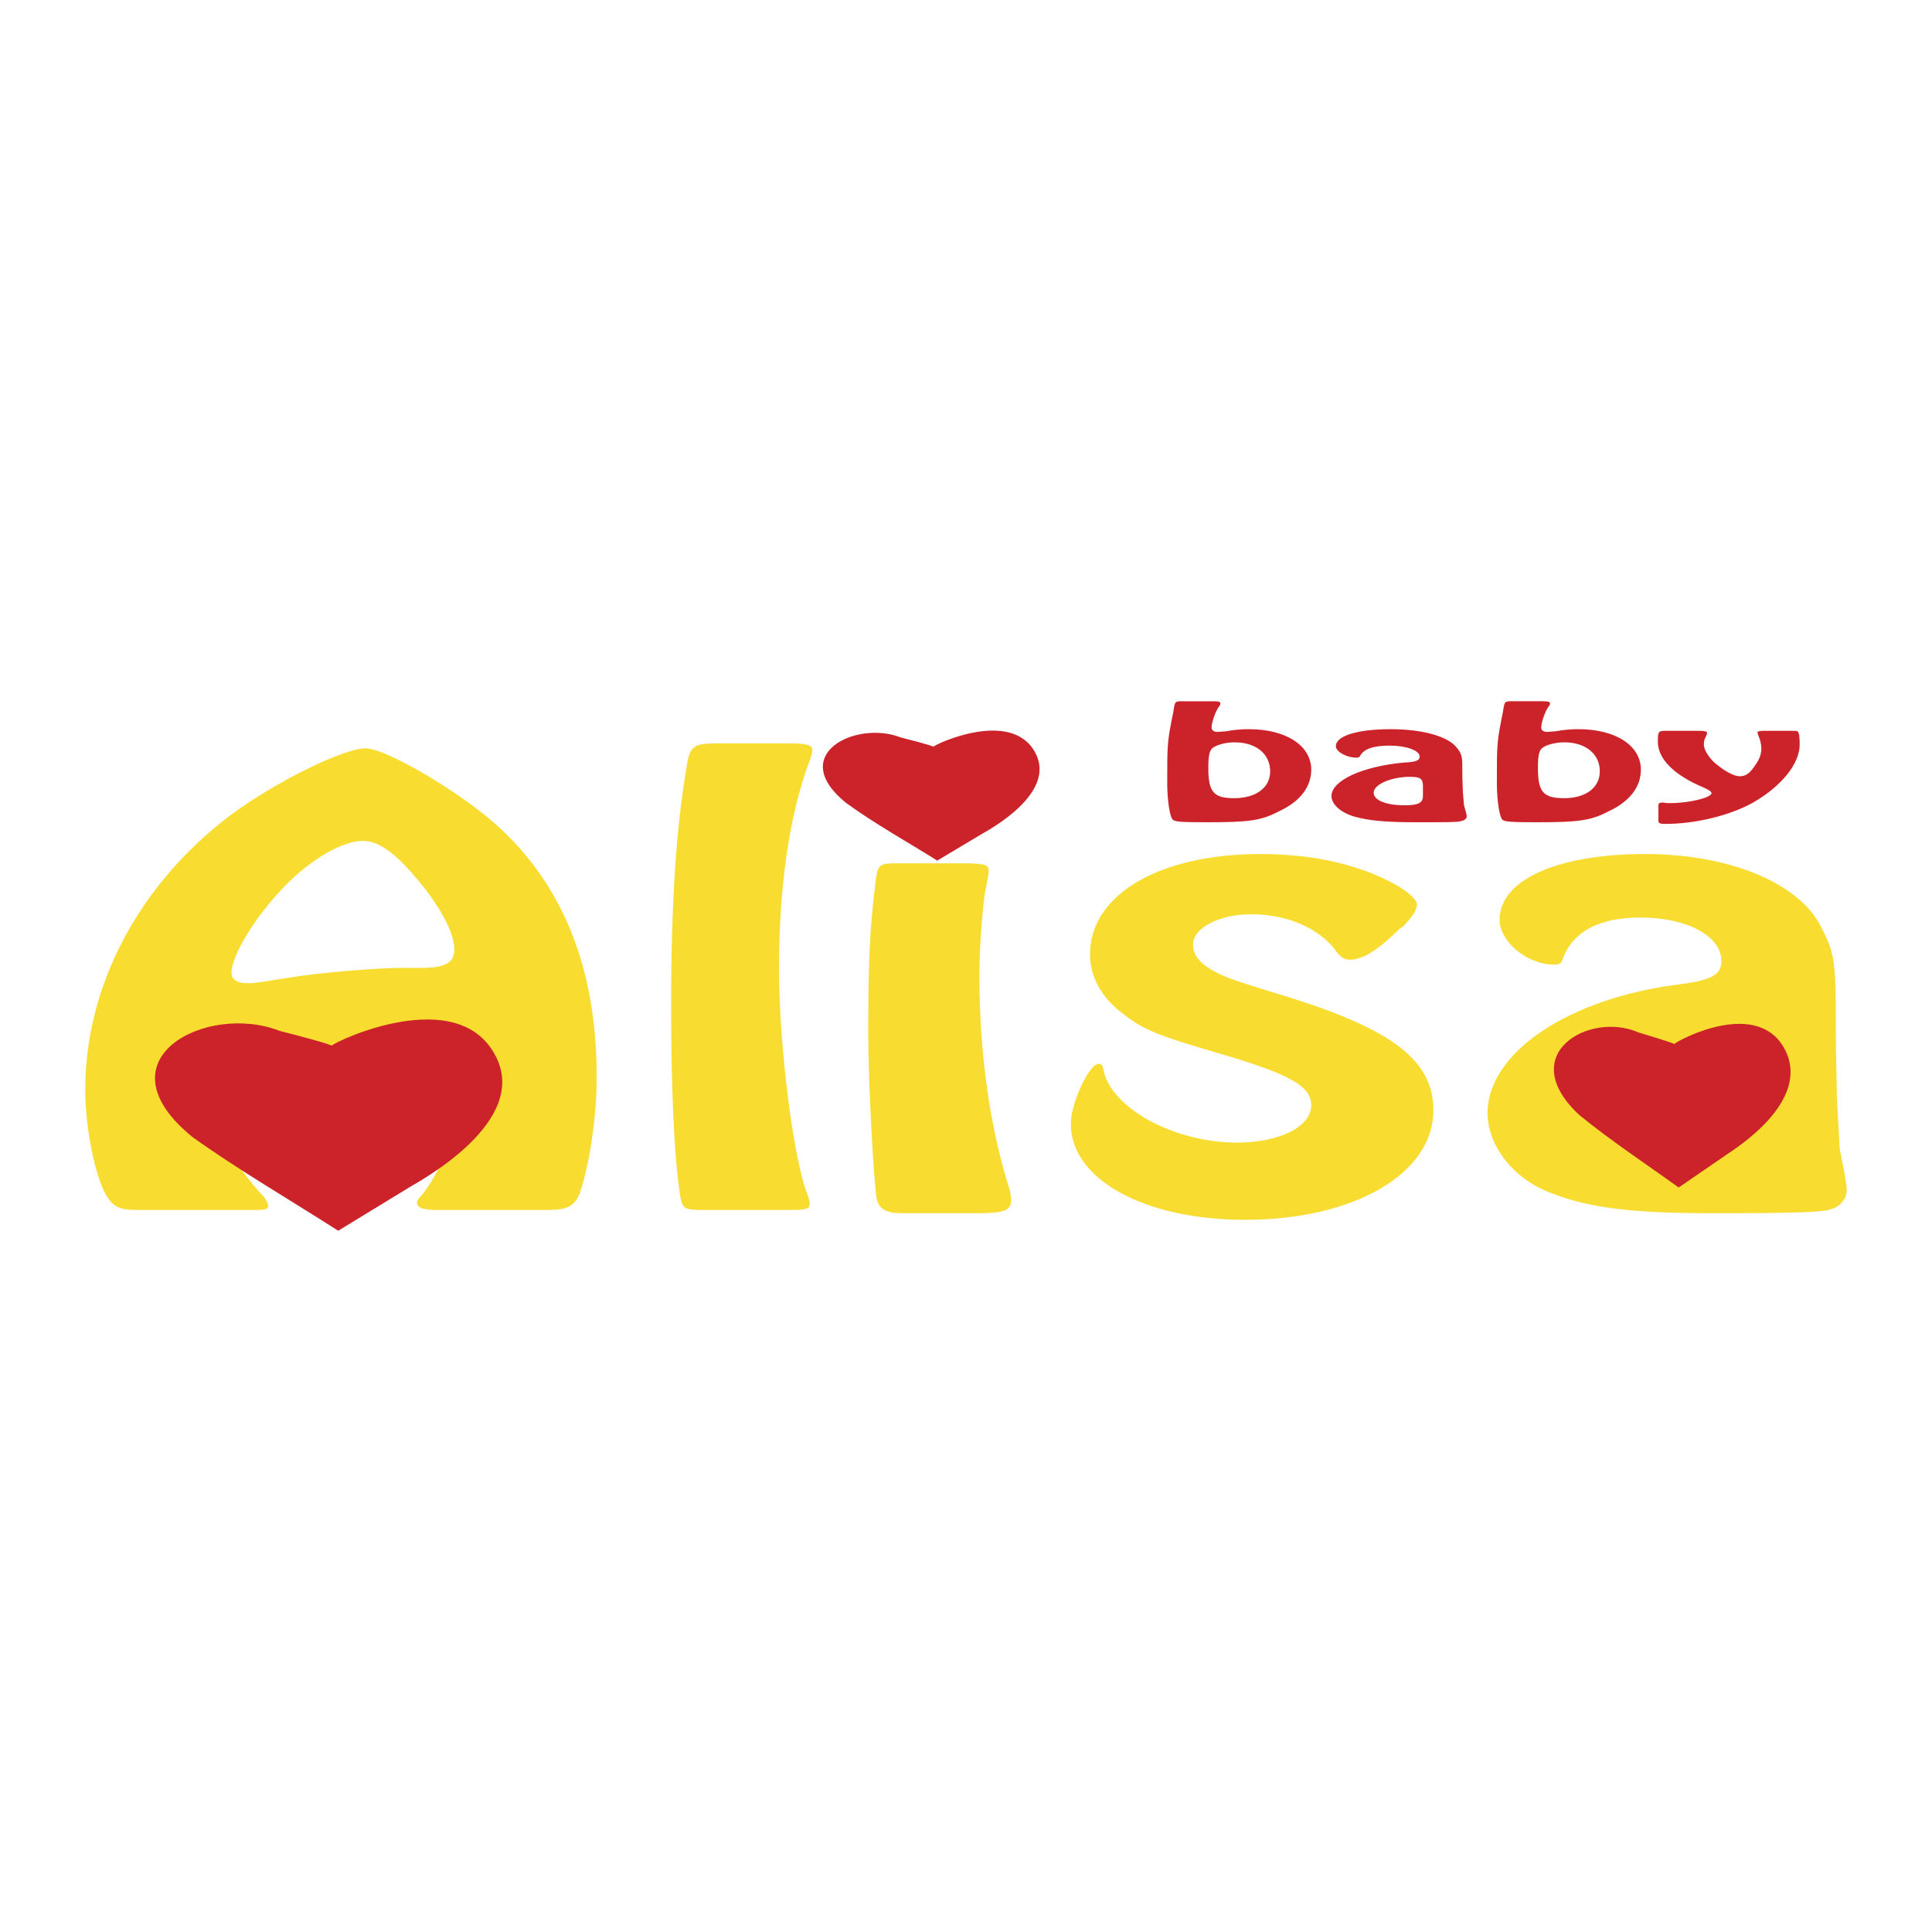
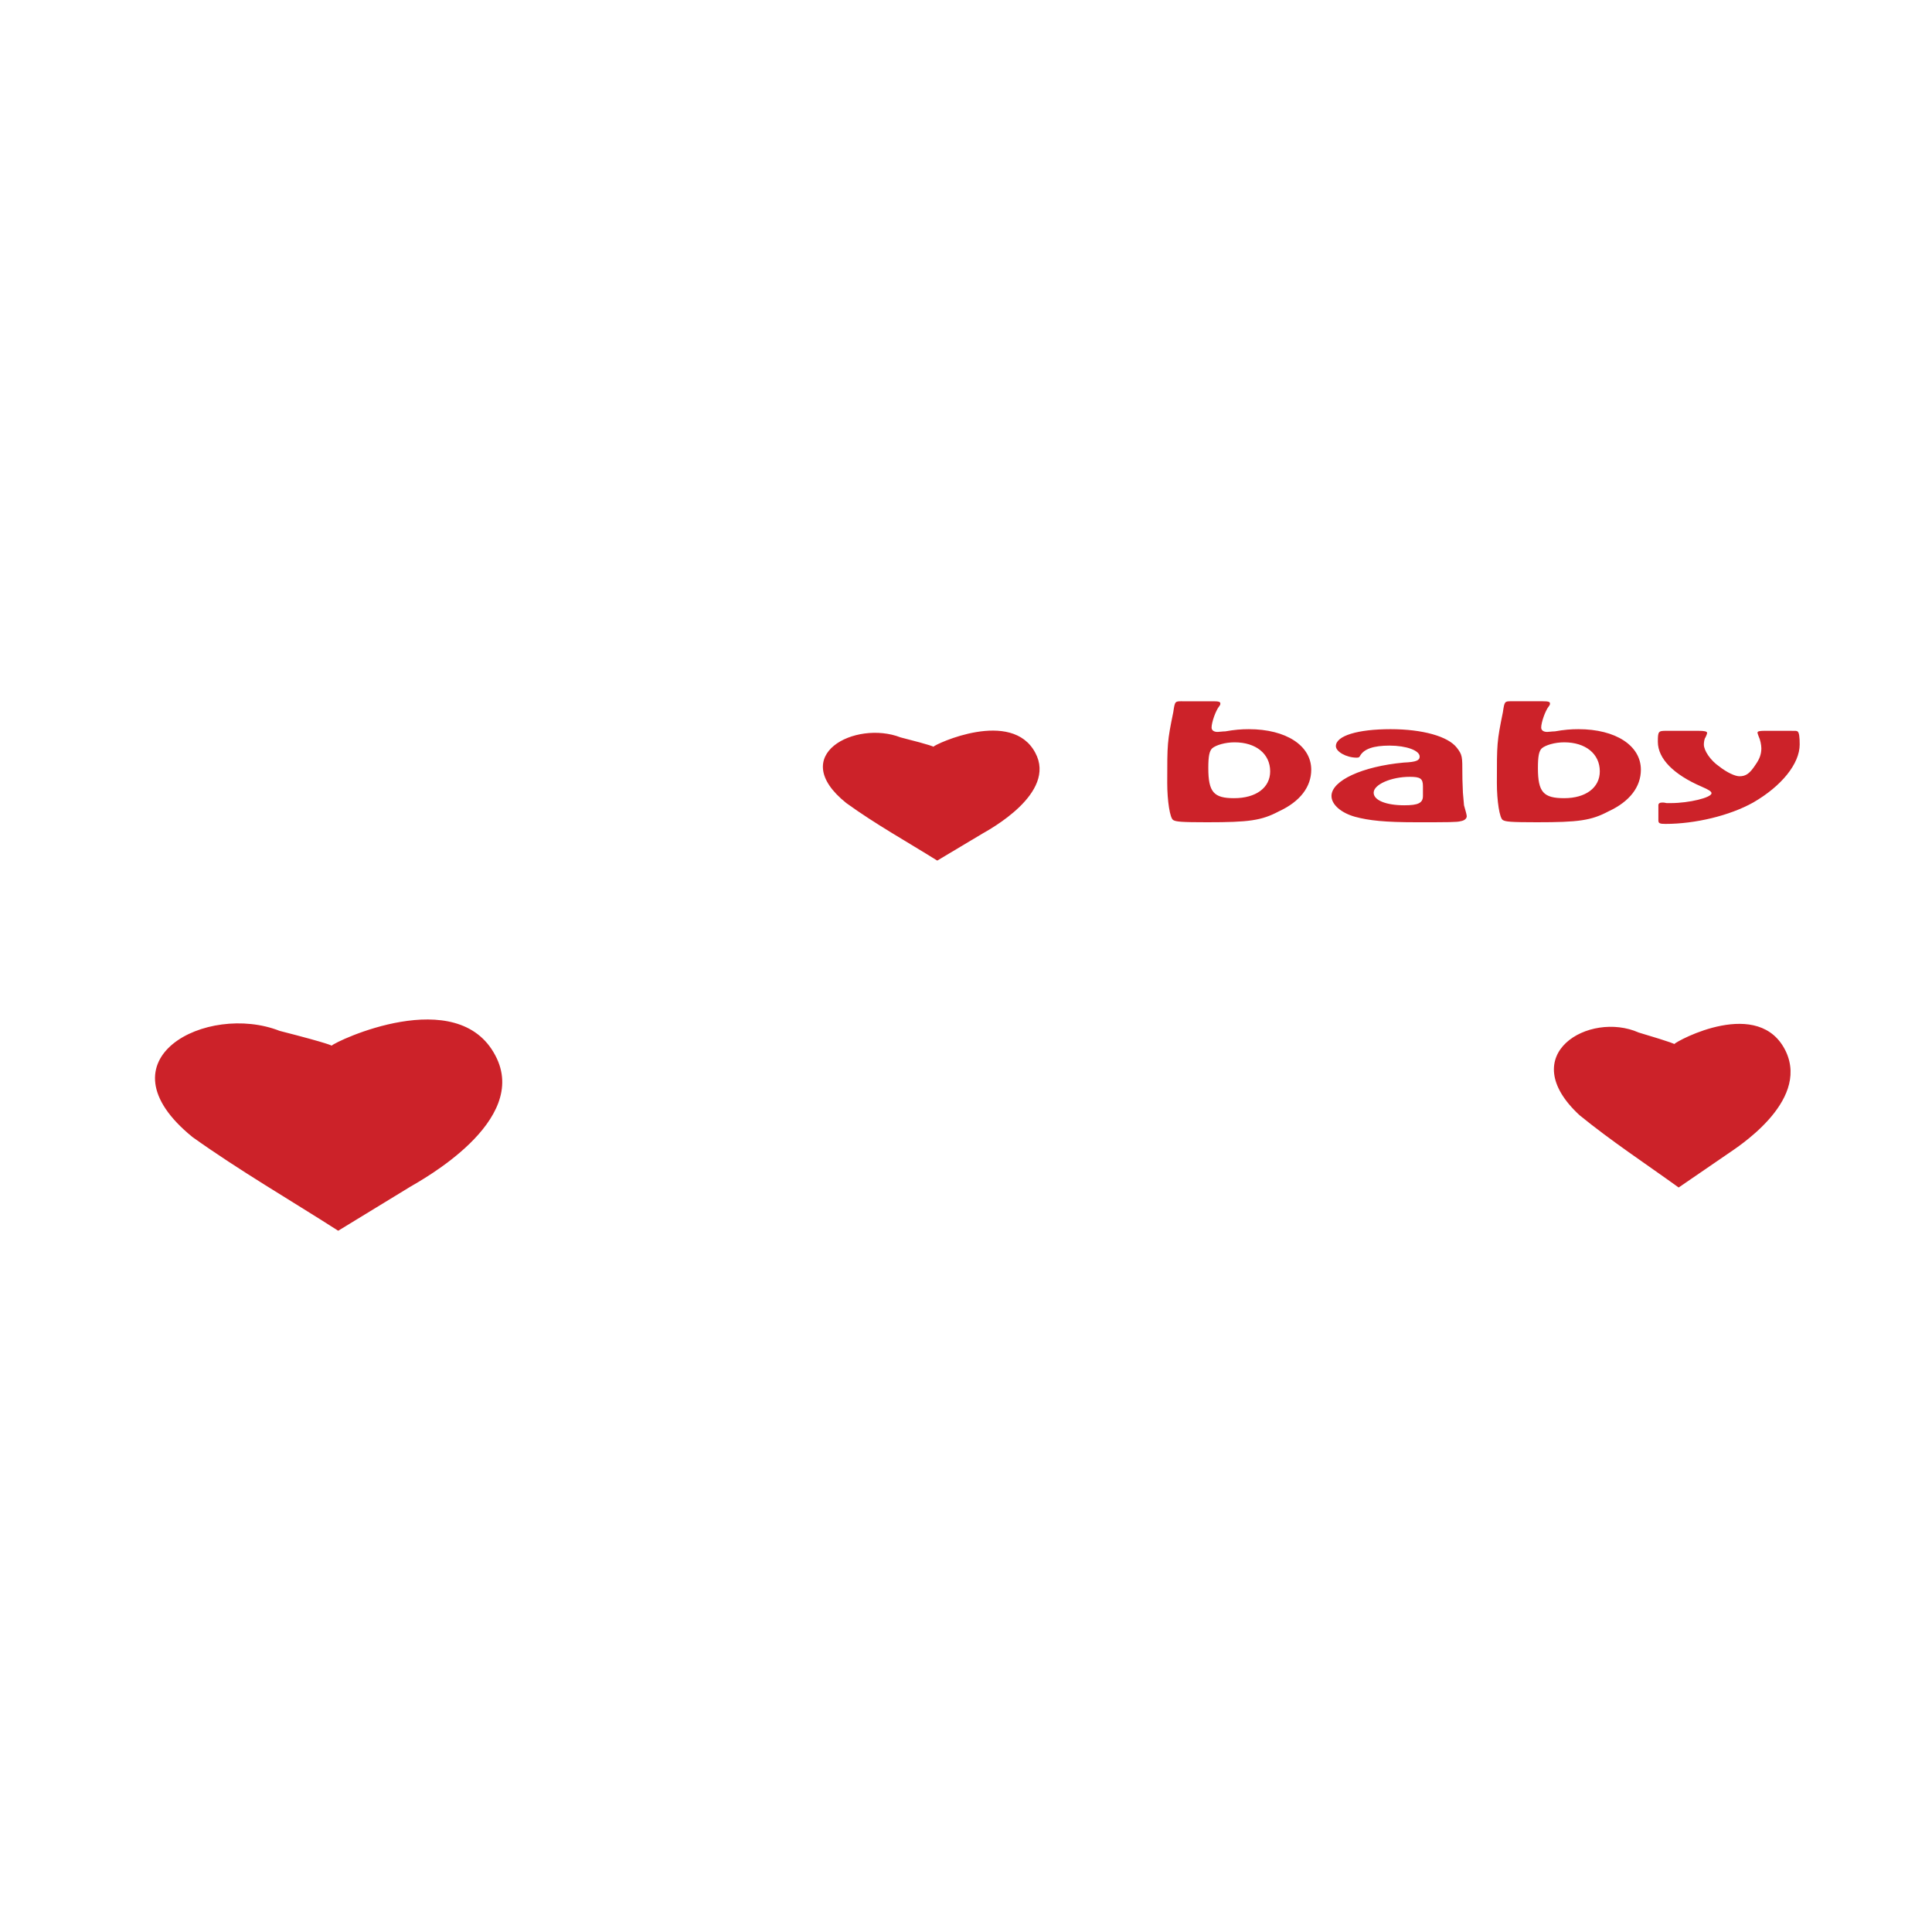
<svg xmlns="http://www.w3.org/2000/svg" viewBox="0 0 192.756 192.756" height="2500" width="2500">
  <g clip-rule="evenodd" fill-rule="evenodd">
-     <path d="M0 0h192.756v192.756H0V0z" fill="#fff" />
-     <path fill="#f9dc30" d="M183.27 109.571c-.109-5.463-.109-5.463-.109-7.266 0-6.446-.109-7.211-1.531-9.943-2.238-4.316-9.178-7.157-17.48-7.157-8.742 0-14.533 2.568-14.533 6.556 0 2.186 2.732 4.479 5.463 4.479.547 0 .711-.163.82-.546 1.037-2.786 3.66-4.152 7.812-4.152 4.588 0 8.031 1.857 8.031 4.316 0 1.365-.875 1.912-4.152 2.349-11.09 1.366-19.176 6.829-19.176 12.839 0 3.223 2.514 6.501 6.174 7.921 3.879 1.53 8.029 2.076 16.279 2.076 8.523 0 10.98-.109 11.746-.383 1.037-.272 1.639-1.092 1.639-1.966 0-.383-.273-1.968-.711-4.098l-.272-5.025zM139.945 92.472c.93-.929 1.422-1.694 1.422-2.24s-1.203-1.529-2.732-2.294c-3.66-1.857-8.031-2.731-12.893-2.731-10.053 0-16.99 4.042-16.99 9.998 0 2.294 1.146 4.371 3.387 6.009 1.912 1.53 3.551 2.131 8.906 3.715 7.756 2.24 9.777 3.441 9.777 5.354 0 2.13-3.168 3.715-7.43 3.715-6.281 0-12.674-3.497-13.33-7.376-.055-.327-.164-.491-.49-.491-.93.109-2.732 3.879-2.732 6.009 0 5.519 7.32 9.561 17.373 9.561 10.871 0 18.793-4.589 18.793-10.926 0-4.917-3.988-7.977-14.15-11.199-3.605-1.093-5.463-1.693-6.172-1.967-2.514-.983-3.66-2.021-3.66-3.387 0-1.639 2.621-3.005 5.791-3.005 3.551 0 6.609 1.312 8.357 3.497.492.765.984 1.038 1.475 1.038 1.258 0 2.678-.819 5.027-3.114l.271-.166zM97.498 121.044c2.676 0 3.387-.273 3.387-1.312 0-.382-.109-.983-.328-1.584-1.803-5.9-2.84-13.002-2.84-20.76 0-3.059.219-5.408.492-7.976.436-2.294.436-2.294.436-2.513 0-.601-.326-.765-2.567-.765h-6.392c-2.021 0-2.13.055-2.349 2.021-.601 4.808-.71 7.977-.71 15.242 0 4.425.492 13.657.819 16.116.219 1.092.929 1.529 2.567 1.529h7.485v.002zM78.814 120.716c1.749 0 1.967-.109 1.967-.655 0-.273-.109-.546-.218-.874-1.42-3.551-2.841-14.859-2.841-22.562 0-8.468 1.093-15.679 3.169-21.033.055-.273.164-.546.164-.765 0-.492-.601-.655-2.24-.655H71.33c-2.13 0-2.567.328-2.841 2.458-1.038 5.955-1.53 13.768-1.53 23.382 0 8.632.273 14.969.875 19.121.218 1.475.437 1.584 2.239 1.584h8.741v-.001zM54.613 120.716c2.021 0 2.677-.382 3.223-1.639.983-2.95 1.693-7.484 1.693-11.691 0-10.707-3.333-19.12-10.052-25.13-3.879-3.441-11.035-7.594-13.002-7.594-2.24 0-9.178 3.442-13.548 6.72-9.069 6.884-14.423 16.936-14.423 27.37 0 3.441.82 7.812 1.857 10.052.765 1.53 1.42 1.912 3.223 1.912h11.964c1.038 0 1.202-.109 1.202-.437 0-.219-.165-.492-.383-.819-3.004-3.169-4.753-6.556-4.753-9.069 0-1.967 1.093-5.135 3.442-4.479 3.605 1.038 9.998-.929 15.625-2.35 3.988-1.037 5.955.984 5.955 3.278 0 3.278-2.24 9.451-4.425 12.237-.546.602-.601.71-.601.929 0 .492.601.71 2.021.71h10.982zM40.026 96.569c-2.513 0-8.413.492-11.254.983-3.441.546-3.441.546-4.097.546-.983 0-1.584-.382-1.584-1.037 0-1.694 2.294-5.518 5.245-8.578 2.568-2.677 5.791-4.589 7.867-4.589 1.803 0 3.715 1.584 6.392 5.026 1.694 2.294 2.731 4.371 2.731 5.791 0 1.366-.929 1.857-3.333 1.857h-1.967v.001z" />
+     <path d="M0 0h192.756H0V0z" fill="#fff" />
    <path fill="#cc2229" d="M117.93 69.964c-.709 0-.709 0-.873 1.093-.602 2.95-.602 3.114-.602 7.047 0 1.803.273 3.551.602 3.715.271.164.818.218 3.387.218 4.152 0 5.408-.164 7.156-1.092 2.131-.983 3.223-2.458 3.223-4.152 0-2.404-2.512-4.043-6.227-4.043-.766 0-1.422.055-2.35.219-.273 0-.602.055-.766.055-.381 0-.6-.164-.6-.437 0-.492.381-1.639.764-2.13.109-.109.109-.219.109-.273 0-.164-.164-.219-.709-.219h-3.114v-.001zm5.244 4.098c2.131 0 3.551 1.147 3.551 2.896 0 1.639-1.42 2.677-3.605 2.677-2.02 0-2.566-.601-2.566-3.005 0-1.202.109-1.693.381-1.967.381-.329 1.311-.601 2.239-.601zm22.781 5.025c-.055-1.42-.055-1.42-.055-1.912 0-1.694 0-1.857-.545-2.567-.875-1.147-3.443-1.858-6.611-1.858-3.277 0-5.463.656-5.463 1.694 0 .546 1.037 1.147 2.076 1.147.219 0 .273-.055.328-.164.383-.71 1.365-1.038 2.949-1.038 1.693 0 3.006.492 3.006 1.092 0 .383-.328.547-1.586.601-4.15.382-7.211 1.803-7.211 3.333 0 .874.984 1.694 2.35 2.076 1.42.382 3.004.546 6.119.546 3.168 0 4.098 0 4.424-.109.383-.055.602-.273.602-.492 0-.109-.109-.546-.273-1.093l-.11-1.256zm-3.988.328c0 .71-.49.929-1.857.929-1.803 0-3.059-.492-3.059-1.256 0-.82 1.748-1.584 3.605-1.584 1.039 0 1.311.164 1.311.929v.982zm8.851-9.451c-.711 0-.711 0-.875 1.093-.6 2.95-.6 3.114-.6 7.047 0 1.803.271 3.551.6 3.715.273.164.82.218 3.387.218 4.152 0 5.41-.164 7.158-1.092 2.129-.983 3.223-2.458 3.223-4.152 0-2.404-2.514-4.043-6.229-4.043-.764 0-1.42.055-2.35.219-.271 0-.6.055-.764.055-.383 0-.602-.164-.602-.437 0-.492.383-1.639.766-2.13.109-.109.109-.219.109-.273 0-.164-.164-.219-.711-.219h-3.112v-.001zm5.244 4.098c2.131 0 3.551 1.147 3.551 2.896 0 1.639-1.42 2.677-3.551 2.677-2.076 0-2.623-.601-2.623-3.005 0-1.202.109-1.693.383-1.967.383-.329 1.311-.601 2.24-.601zm9.397 7.812c0 .273.164.328.711.328 2.949 0 6.391-.82 8.74-2.131 2.842-1.639 4.645-3.879 4.645-5.791 0-.765-.055-1.202-.219-1.311-.109-.055-.109-.055-.766-.055h-2.568c-.436 0-.654.055-.654.164s.055.218.109.382c.164.328.273.874.273 1.202 0 .547-.164 1.038-.547 1.584-.602.929-.984 1.202-1.639 1.202-.438 0-1.258-.382-2.021-.983-.875-.601-1.529-1.584-1.529-2.185 0-.218.055-.601.164-.71.107-.219.162-.382.162-.437 0-.164-.271-.219-.873-.219h-3.223c-.766 0-.82.055-.82 1.093 0 1.693 1.584 3.278 4.371 4.479.764.328.982.492.982.656 0 .437-2.24.983-4.043.983h-.436c-.219-.055-.328-.055-.438-.055-.273 0-.383.109-.383.273v1.531h.002zM33.088 104.327c.382-.438 12.565-6.229 16.334.983 3.497 6.556-7.43 12.456-8.522 13.111l-7.157 4.37c-4.862-3.113-9.779-5.954-14.532-9.342-9.615-7.812 1.475-13.439 8.687-10.599 5.135 1.313 5.19 1.477 5.19 1.477zM167.043 104.163c.273-.328 8.523-4.808 11.145.765 2.35 5.081-5.08 9.67-5.846 10.216l-4.861 3.333c-3.332-2.403-6.666-4.589-9.889-7.212-6.555-6.063.984-10.434 5.9-8.249 3.496 1.038 3.551 1.147 3.551 1.147zM93.127 74.499c.219-.273 7.812-3.825 10.162.601 2.186 4.042-4.645 7.703-5.299 8.085l-4.48 2.677c-3.059-1.912-6.119-3.605-9.069-5.736-6.009-4.808.929-8.304 5.409-6.556 3.223.819 3.277.929 3.277.929z" />
  </g>
</svg>